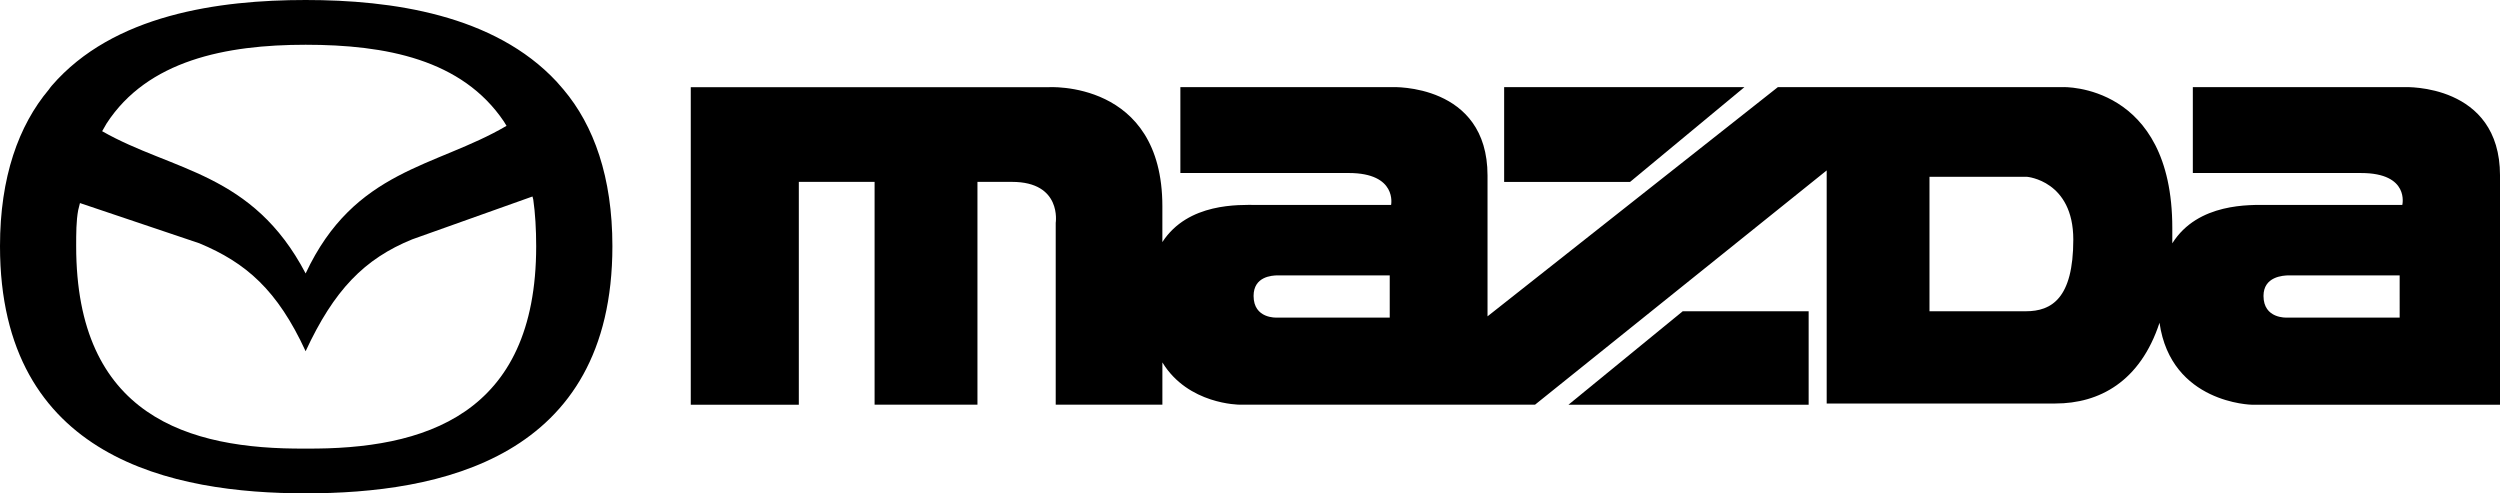
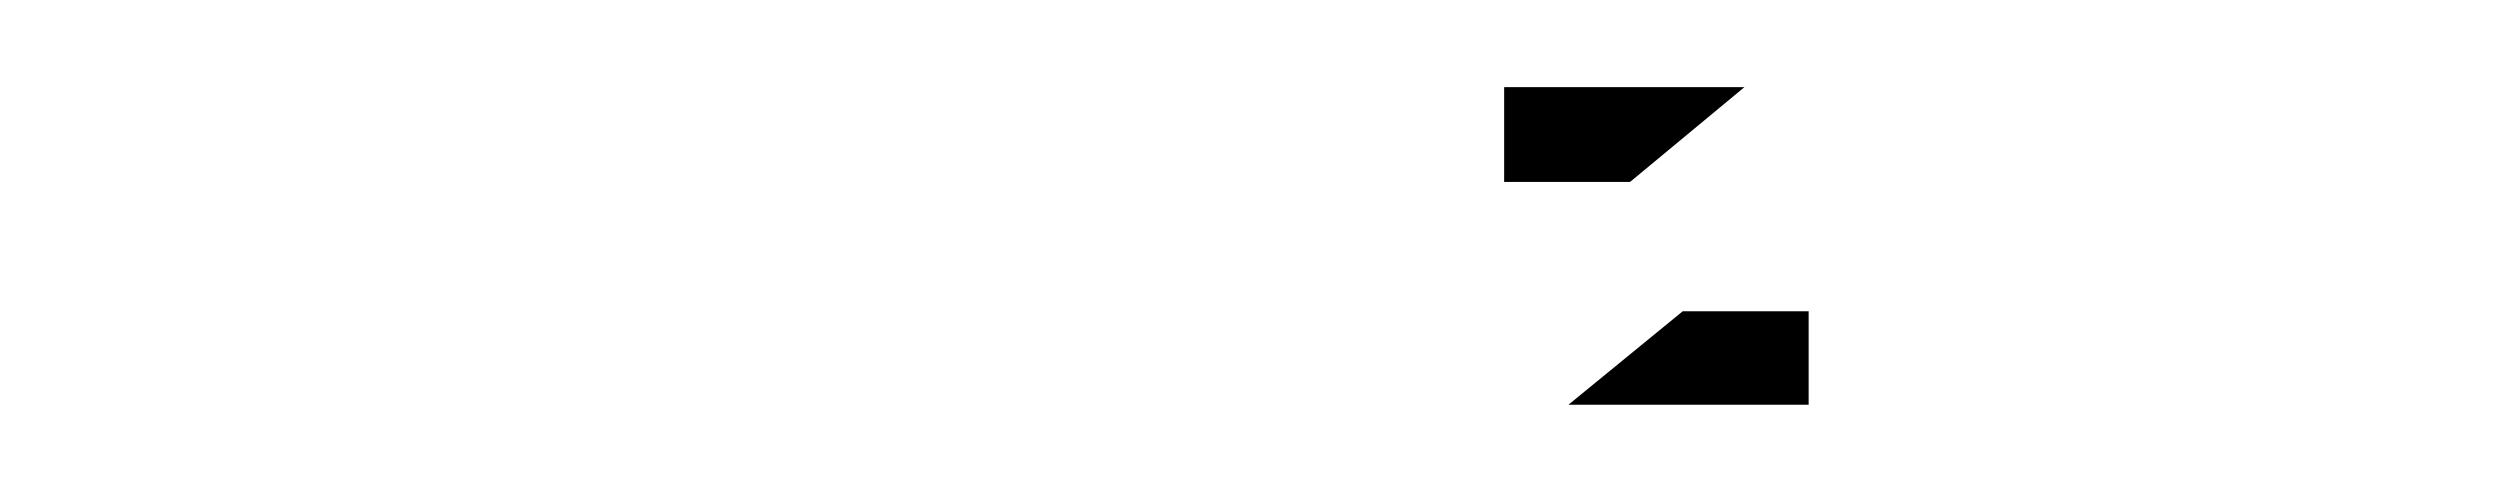
<svg xmlns="http://www.w3.org/2000/svg" id="Layer_1" x="0px" y="0px" width="158.414px" height="31.261px" viewBox="0 0 158.414 31.261" xml:space="preserve">
  <g>
    <path fill="none" d="M19.367,28.426c7.494,0.062,14.609-2.095,14.609-12.822c0-1.049-0.06-2.103-0.185-2.959  c-0.012-0.07-0.033-0.135-0.05-0.193c-2.54,0.901-5.079,1.812-7.622,2.716c-3.033,1.235-4.953,3.21-6.753,7.089  c-1.789-3.879-3.772-5.606-6.736-6.841c-2.522-0.85-5.039-1.7-7.563-2.548c-0.038,0.148-0.074,0.302-0.112,0.448  c-0.128,0.683-0.128,1.482-0.128,2.283C4.827,26.331,11.884,28.487,19.367,28.426z" />
-     <path fill="none" d="M19.367,17.326c3.099-6.615,8.228-6.71,12.73-9.353c-0.049-0.086-0.112-0.175-0.163-0.268  c-2.654-3.943-7.485-4.87-12.567-4.87c-5.064,0-10.021,0.989-12.617,4.994C6.652,7.994,6.562,8.153,6.474,8.313  C10.934,10.857,16.002,10.904,19.367,17.326z" />
-     <path fill="none" d="M79.434,18.752c0,1.457,1.462,1.372,1.462,1.372h7.165v-2.675h-7.082  C80.575,17.449,79.434,17.531,79.434,18.752z" />
    <path fill="none" d="M143.428,18.752c0,1.457,1.469,1.372,1.469,1.372h7.159v-2.675h-7.001  C144.65,17.449,143.428,17.531,143.428,18.752z" />
    <path fill="none" d="M128.447,11.204h-6.185v8.519h6.106c1.63,0,3.006-0.812,3.006-4.54  C131.375,11.444,128.447,11.204,128.447,11.204z" />
-     <path d="M19.367,31.261c8.426,0,19.438-2.158,19.438-15.662c0-4.378-1.176-7.649-3.1-9.927c-0.145-0.161-0.289-0.33-0.429-0.493  C31.312,0.92,24.82,0,19.367,0c-5.5,0-12.187,0.92-16.083,5.426c-0.07,0.079-0.127,0.161-0.188,0.246  C1.182,7.949,0,11.221,0,15.599C0,29.103,11.017,31.261,19.367,31.261z M6.75,7.83c2.597-4.005,7.553-4.994,12.617-4.994  c5.082,0,9.913,0.927,12.567,4.87c0.051,0.093,0.114,0.182,0.163,0.268c-4.503,2.643-9.632,2.737-12.73,9.353  c-3.365-6.422-8.434-6.469-12.894-9.013C6.562,8.153,6.652,7.994,6.75,7.83z M4.955,13.315c0.038-0.146,0.074-0.3,0.112-0.448  c2.524,0.848,5.041,1.698,7.563,2.548c2.964,1.234,4.947,2.962,6.736,6.841c1.8-3.879,3.72-5.854,6.753-7.089  c2.543-0.904,5.082-1.814,7.622-2.716c0.017,0.059,0.038,0.123,0.05,0.193c0.125,0.856,0.185,1.91,0.185,2.959  c0,10.728-7.115,12.884-14.609,12.822c-7.483,0.062-14.54-2.095-14.54-12.827C4.827,14.798,4.827,13.998,4.955,13.315z" />
    <polygon points="103.289,11.528 110.537,5.521 95.311,5.521 95.311,11.528  " />
-     <path d="M152.389,5.521h-13.439v5.443h10.664c3.098,0,2.609,2.022,2.609,2.022h-8.549c-1.056,0-4.398-0.159-6.025,2.432v-0.97  c0-9.168-6.922-8.928-6.922-8.928h-18.07L94.258,20.045v-8.923c0-5.842-6.031-5.602-6.031-5.602H74.795v5.443H85.46  c3.098,0,2.688,2.022,2.688,2.022h-8.547c-1.06,0-4.316-0.159-5.947,2.354V13.07c0-8.028-7.249-7.545-7.249-7.545H43.771v20.121  h6.847V11.525h4.801v14.117h6.518V11.525h2.19c3.178,0,2.769,2.596,2.769,2.596v11.521h6.759v-2.678  c1.631,2.678,4.888,2.678,4.888,2.678h18.726l18.48-14.843v14.769h14.493c2.772,0,5.37-1.379,6.597-5.116  c0.73,5.116,5.856,5.194,5.856,5.194h15.72V11.122C158.414,5.28,152.389,5.521,152.389,5.521z M88.061,20.124h-7.165  c0,0-1.462,0.085-1.462-1.372c0-1.221,1.142-1.303,1.545-1.303h7.082V20.124z M128.369,19.723h-6.106v-8.519h6.185  c0,0,2.928,0.24,2.928,3.979C131.375,18.91,129.999,19.723,128.369,19.723z M152.056,20.124h-7.159c0,0-1.469,0.085-1.469-1.372  c0-1.221,1.223-1.303,1.627-1.303h7.001V20.124z" />
    <polygon points="106.627,19.723 99.387,25.645 114.606,25.645 114.606,19.723  " />
  </g>
</svg>